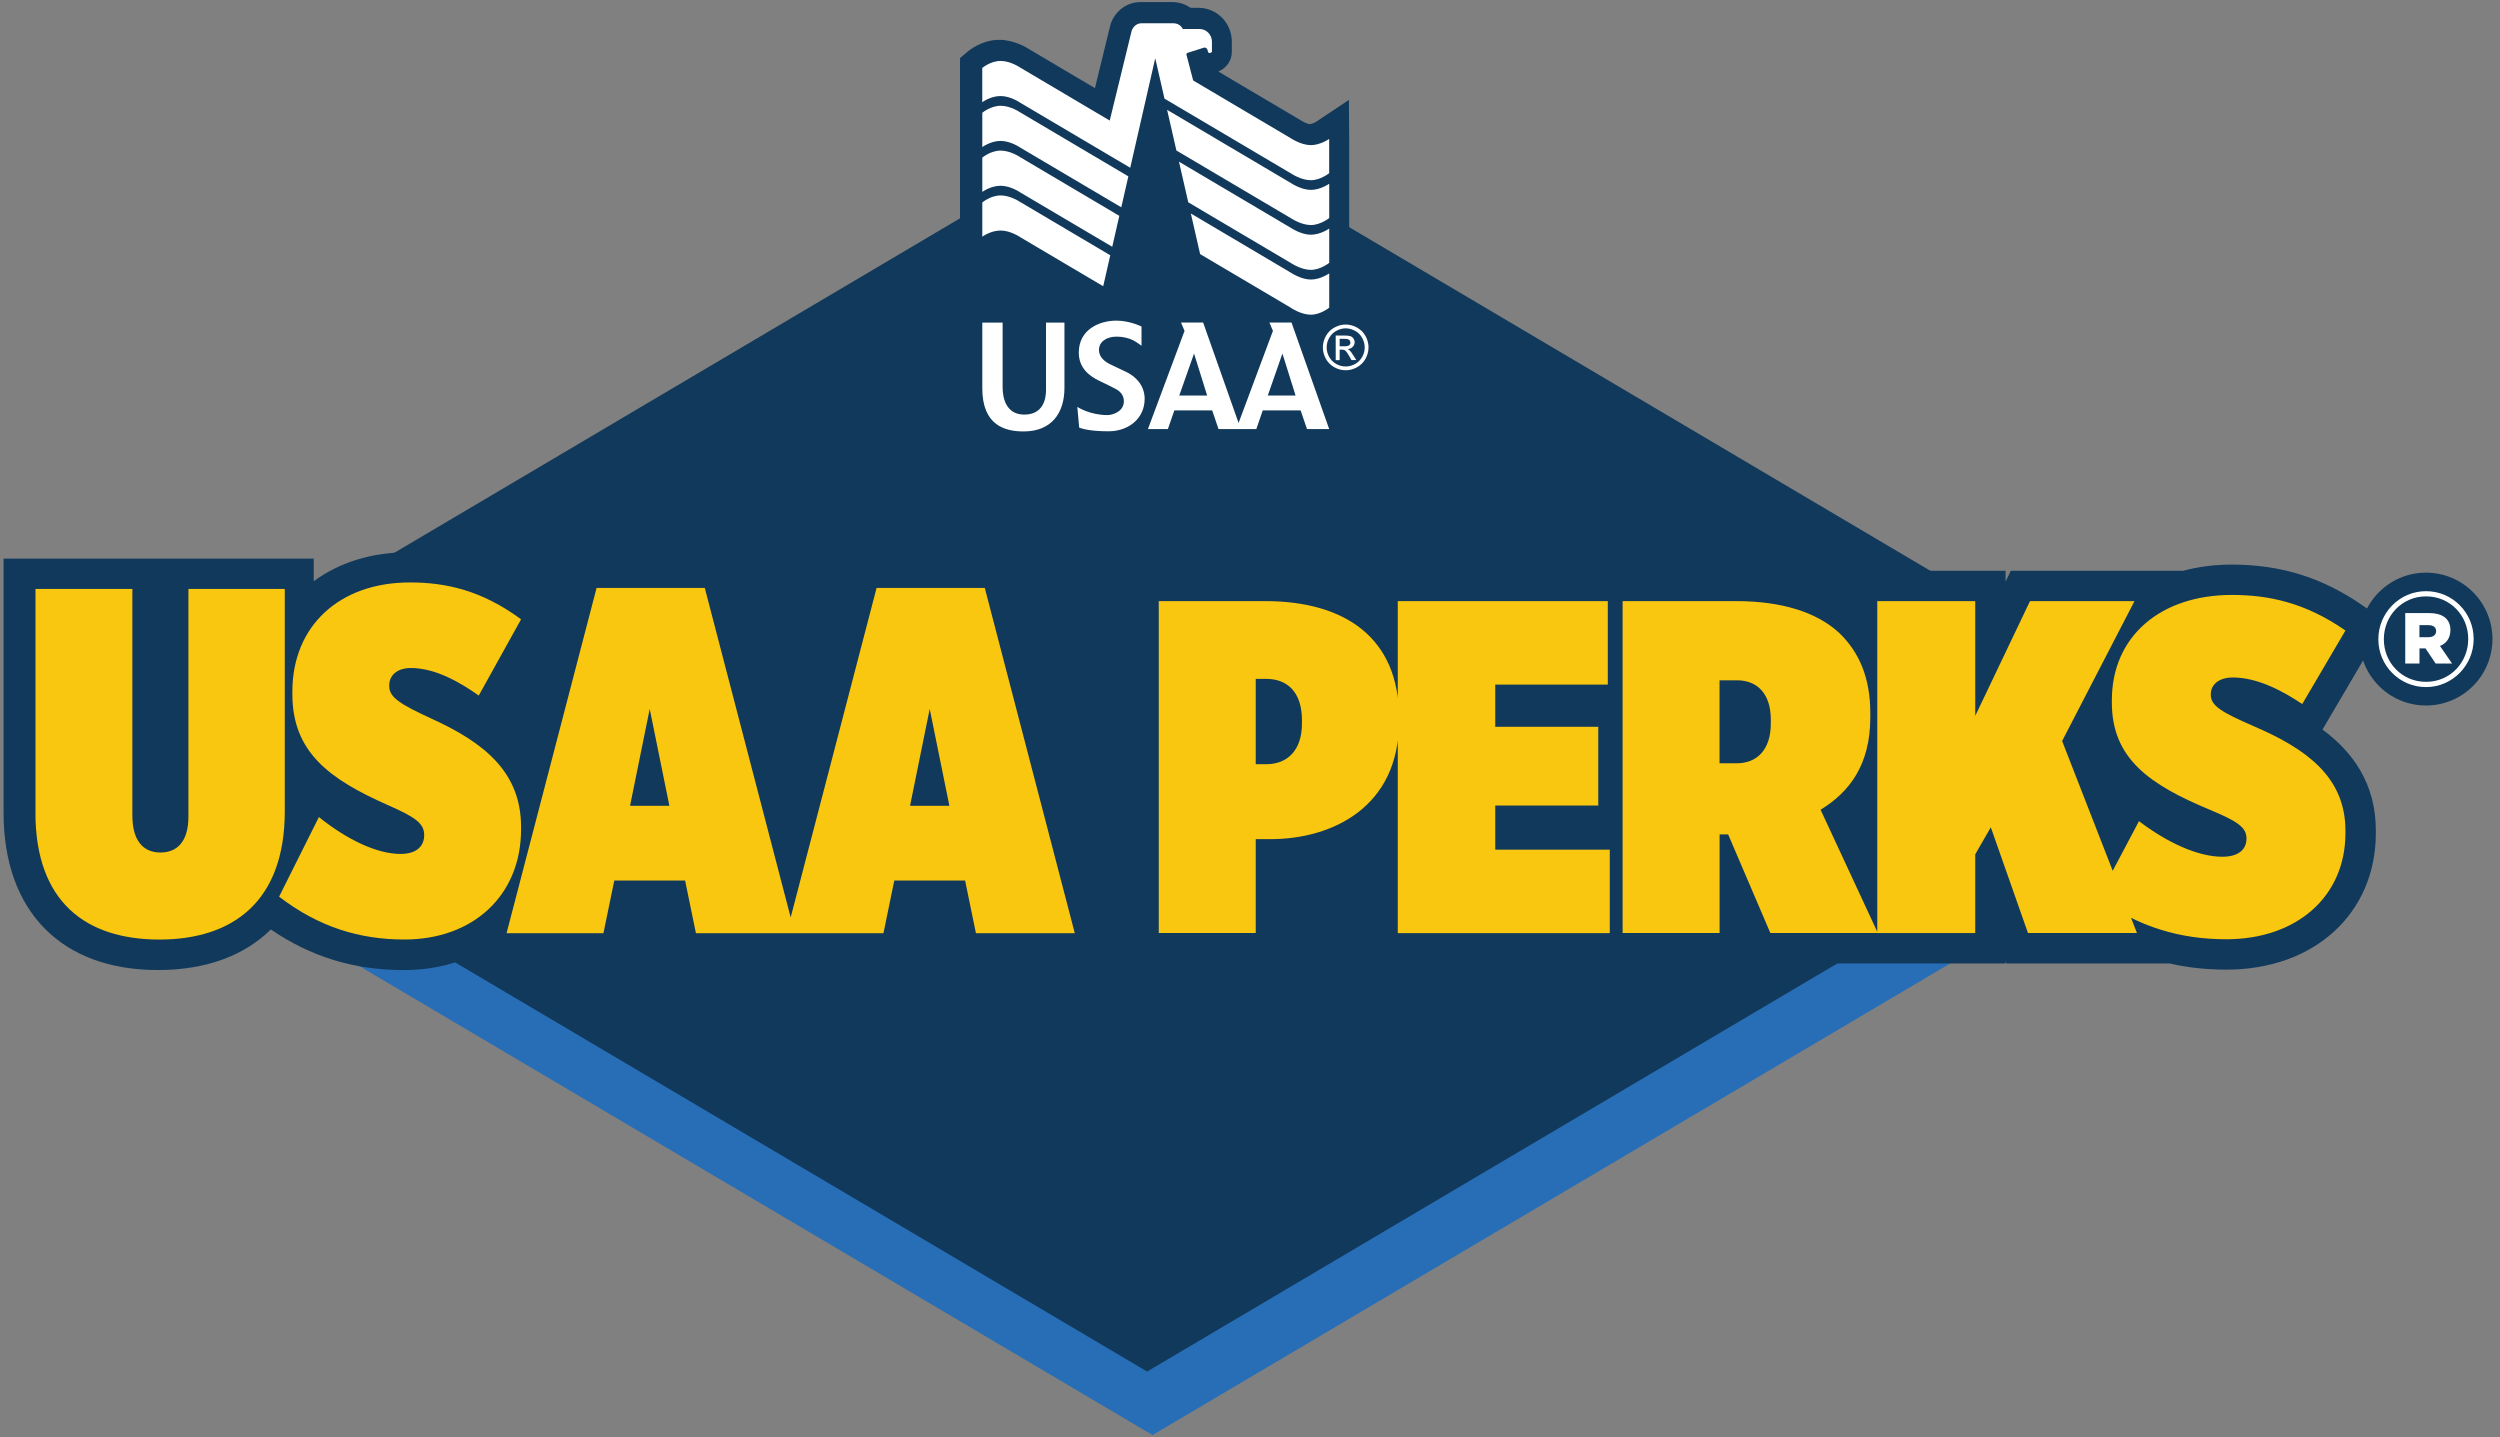
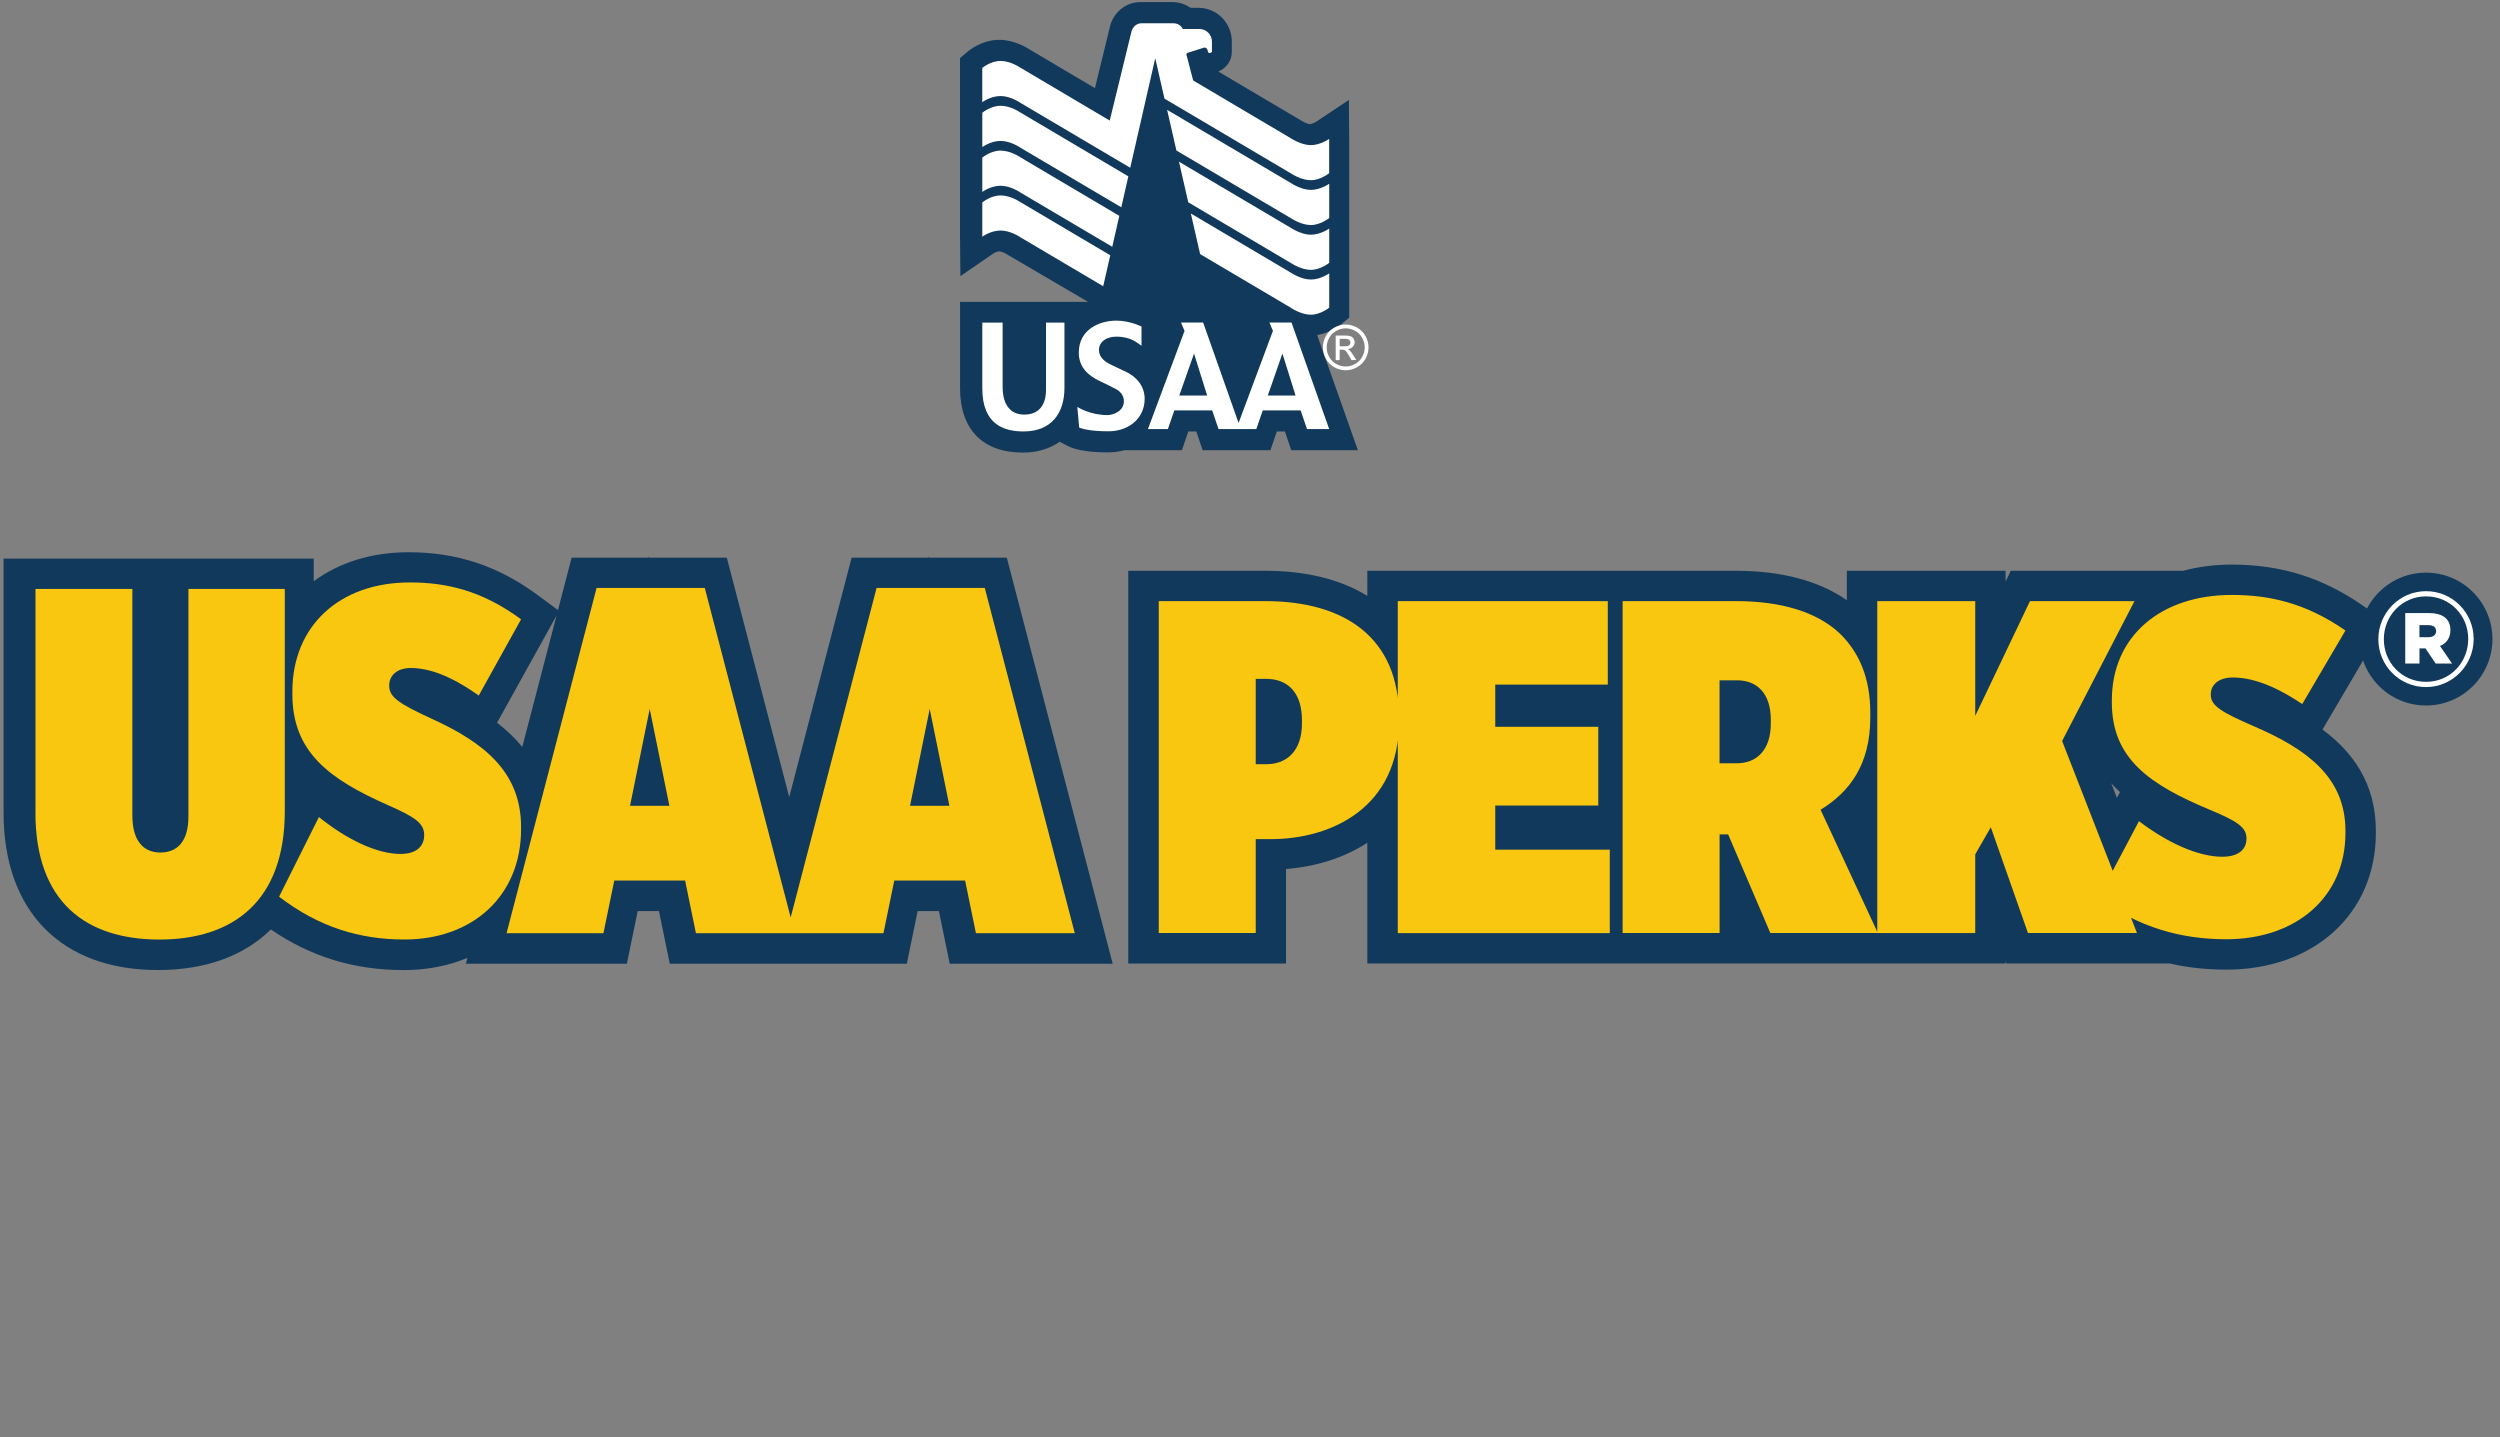
<svg xmlns="http://www.w3.org/2000/svg" width="167" height="96" viewBox="0 0 167 96" fill="none">
  <rect x="0" y="0" width="167" height="96" fill="#808080" stroke="none" />
  <g clip-path="url(#clip0_2242_58326)">
-     <path d="M1.413 51.177L76.989 11.438L152.152 51.421L76.989 95.862L1.413 51.177Z" fill="#276EB6" />
-     <path d="M5.233 49.407L76.626 7.194L148.021 49.407L76.626 91.619L5.233 49.407Z" fill="#11395B" />
    <path d="M140.167 59.985L142.884 54.854C144.763 56.28 146.81 57.231 148.454 57.231C149.63 57.231 150.065 56.66 150.065 56.026V55.993C150.065 55.234 149.362 54.821 147.616 54.091C143.587 52.414 141.072 50.671 141.072 46.933V46.775C141.072 42.529 144.294 39.742 149.091 39.742C151.541 39.742 153.991 40.251 156.675 42.119L153.79 47.029C152.651 46.27 150.904 45.256 149.157 45.256C148.183 45.256 147.682 45.764 147.682 46.365V46.428C147.682 47.158 148.454 47.6 150.567 48.518C154.024 50.007 156.675 51.876 156.675 55.488V55.646C156.675 59.922 153.387 62.742 148.722 62.742C145.668 62.742 142.884 61.949 140.164 59.985H140.167ZM125.402 40.155H131.946V47.821L135.604 40.155H142.584L137.75 49.499L142.749 62.326H135.469L132.986 55.263L131.946 57.069V62.329H125.402V40.158V40.155ZM116.008 50.988C117.352 50.988 118.29 50.103 118.29 48.327V48.072C118.29 46.299 117.349 45.444 116.041 45.444H114.866V50.988H116.008ZM108.391 40.155H115.975C118.996 40.155 121.377 40.885 122.889 42.308C124.197 43.575 124.936 45.286 124.936 47.63V47.914C124.936 51.113 123.526 52.919 121.615 54.091L125.441 62.326H118.26L115.441 55.739H114.869V62.326H108.391V40.158V40.155ZM93.375 40.155H107.401V45.731H99.883V48.551H106.764V53.811H99.883V56.756H107.533V62.332H93.372V40.158L93.375 40.155ZM84.586 51.05C85.963 51.05 86.97 50.162 86.97 48.327V48.105C86.97 46.237 85.996 45.349 84.586 45.349H83.883V51.05H84.586ZM77.405 40.155H84.52C89.823 40.155 93.448 42.595 93.448 47.884V48.231C93.448 53.87 89.053 56.056 84.857 56.056H83.883V62.326H77.405V40.158V40.155Z" fill="#FAC710" />
    <path d="M148.725 64.772C147.401 64.772 146.136 64.637 144.921 64.359H134.029L133.973 64.204V64.359H116.913L116.893 64.313V64.359H91.338V56.297C89.75 57.327 87.848 57.898 85.907 58.05V64.363H75.368V38.128H84.513C87.26 38.128 89.565 38.712 91.338 39.805V38.128H115.972C118.996 38.128 121.525 38.804 123.368 40.095V38.128H133.973V38.854L134.319 38.128H145.839C146.843 37.857 147.932 37.715 149.091 37.715C152.373 37.715 155.15 38.587 157.837 40.455L159.379 41.528L155.143 48.733C157.147 50.218 158.706 52.318 158.706 55.488V55.646C158.706 61.018 154.598 64.772 148.721 64.772H148.725ZM143.947 59.806C145.423 60.421 146.988 60.711 148.725 60.711C152.324 60.711 154.648 58.724 154.648 55.646V55.488C154.648 53.328 153.281 51.896 149.768 50.383C147.648 49.462 145.654 48.597 145.654 46.428V46.365C145.654 44.807 146.859 43.225 149.16 43.225C150.59 43.225 151.931 43.688 153.07 44.252L153.908 42.826C152.429 42.096 150.91 41.773 149.094 41.773C145.4 41.773 143.105 43.688 143.105 46.775V46.933C143.105 49.264 144.393 50.545 148.401 52.219C150.049 52.906 152.099 53.764 152.099 55.993C152.099 57.581 150.96 59.258 148.457 59.258C146.734 59.258 145.014 58.555 143.637 57.776L143.359 58.298L143.947 59.803V59.806ZM136.908 60.302H137.704L138.899 58.043L135.525 49.386L139.246 42.192H136.881L130.645 55.26L133.431 50.423L136.905 60.302H136.908ZM127.432 60.302H129.915V42.192H127.432V60.302ZM119.597 60.302H122.255L119.006 53.312L120.548 52.368C122.196 51.357 122.899 50.027 122.899 47.924V47.64C122.899 45.949 122.443 44.721 121.469 43.777C120.38 42.747 118.471 42.195 115.969 42.195H110.415V60.305H112.832V53.718H116.774L119.594 60.305L119.597 60.302ZM95.406 60.302H105.506V58.789H97.856V51.783H104.736V50.585H97.856V43.704H105.373V42.192H95.409V46.54C95.455 46.976 95.478 47.425 95.478 47.891V48.237C95.478 48.693 95.455 49.132 95.409 49.555V60.302H95.406ZM79.435 60.302H81.852V54.032H84.857C86.29 54.032 90.734 53.669 91.348 49.291V46.804C90.929 43.74 88.637 42.189 84.523 42.189H79.439V60.298L79.435 60.302ZM141.028 52.315L141.411 53.302L141.616 52.913C141.408 52.721 141.213 52.523 141.025 52.315H141.028ZM84.586 53.084H81.852V43.321H84.586C87.224 43.321 89 45.246 89 48.109V48.33C89 51.172 87.227 53.084 84.586 53.084ZM116.012 53.022H112.839V43.417H116.045C118.174 43.417 120.324 44.856 120.324 48.076V48.33C120.324 51.136 118.59 53.022 116.012 53.022Z" fill="#11395B" />
    <path d="M63.317 53.834L62.002 47.363L60.688 53.834H63.317ZM58.453 39.281H65.681L71.693 62.343H65.09L64.367 58.827H59.635L58.912 62.343H52.441L58.453 39.281ZM44.612 53.834L43.298 47.363L41.984 53.834H44.612ZM39.749 39.281H46.977L52.989 62.343H46.386L45.663 58.827H40.931L40.208 62.343H33.737L39.749 39.281ZM18.539 59.91L21.2 54.587C23.039 56.066 25.043 57.05 26.655 57.05C27.804 57.05 28.233 56.459 28.233 55.802V55.769C28.233 54.98 27.543 54.554 25.832 53.798C21.89 52.058 19.427 50.249 19.427 46.373V46.208C19.427 41.806 22.58 38.914 27.279 38.914C29.679 38.914 32.076 39.439 34.704 41.377L31.878 46.468C30.762 45.679 29.052 44.629 27.345 44.629C26.39 44.629 25.898 45.154 25.898 45.778V45.844C25.898 46.6 26.655 47.059 28.725 48.014C32.109 49.559 34.704 51.497 34.704 55.241V55.406C34.704 59.84 31.485 62.766 26.919 62.766C23.927 62.766 21.203 61.943 18.542 59.906L18.539 59.91ZM2.268 54.293V39.347H8.743V54.491C8.743 56.198 9.499 56.955 10.615 56.955C11.731 56.955 12.487 56.231 12.487 54.557V39.347H18.925V54.194C18.925 60.24 15.442 62.769 10.549 62.769C5.656 62.769 2.268 60.273 2.268 54.293Z" fill="#FFDE17" />
    <path d="M26.922 64.799C23.657 64.799 20.758 63.911 18.093 62.088C16.31 63.845 13.745 64.799 10.549 64.799C4.094 64.799 0.238 60.87 0.238 54.293V37.316H20.956V38.828C22.623 37.593 24.793 36.89 27.282 36.89C30.524 36.89 33.265 37.798 35.913 39.749L37.273 40.753L38.184 37.253H43.282L43.302 37.16L43.322 37.253H48.551L52.721 53.243L56.888 37.253H61.989L62.009 37.16L62.029 37.253H67.255L74.328 64.376H63.442L62.719 60.86H61.299L60.576 64.376H44.741L44.018 60.86H42.599L41.875 64.376H31.122L31.224 63.987C29.953 64.518 28.507 64.805 26.929 64.805L26.922 64.799ZM21.157 59.226C22.92 60.252 24.786 60.738 26.922 60.738C30.419 60.738 32.677 58.648 32.677 55.409V55.244C32.677 52.916 31.379 51.457 27.886 49.862C25.819 48.911 23.875 48.016 23.875 45.847V45.781C23.875 43.968 25.37 42.602 27.351 42.602C28.738 42.602 30.032 43.057 31.138 43.628L32.007 42.063C30.551 41.291 29.065 40.947 27.282 40.947C23.693 40.947 21.461 42.965 21.461 46.21V46.375C21.461 48.852 22.722 50.205 26.655 51.942C28.263 52.652 30.263 53.537 30.263 55.772C30.263 57.383 29.134 59.084 26.655 59.084C24.981 59.084 23.317 58.384 21.97 57.588L21.151 59.226H21.157ZM4.299 41.377V54.293C4.299 58.691 6.283 60.738 10.546 60.738C14.808 60.738 16.892 58.598 16.892 54.194V41.377H14.514V54.557C14.514 57.826 12.411 58.985 10.612 58.985C8.812 58.985 6.709 57.809 6.709 54.491V41.377H4.299ZM66.747 60.312H69.068L64.116 41.311H62.851L65.803 55.864H58.206L61.161 41.311H60.025L55.072 60.312H57.261L57.984 56.795H66.024L66.747 60.312ZM48.046 60.312H50.367L45.415 41.311H44.147L47.102 55.864H39.505L42.46 41.311H41.324L36.371 60.312H38.56L39.284 56.795H47.323L48.046 60.312ZM33.205 48.277C33.819 48.753 34.391 49.288 34.889 49.895L37.177 41.119L33.205 48.274V48.277Z" fill="#11395B" />
    <path d="M140.167 59.985L142.884 54.854C144.763 56.28 146.81 57.231 148.454 57.231C149.63 57.231 150.065 56.66 150.065 56.026V55.993C150.065 55.234 149.362 54.821 147.616 54.091C143.587 52.414 141.072 50.671 141.072 46.933V46.775C141.072 42.529 144.294 39.742 149.091 39.742C151.541 39.742 153.991 40.251 156.675 42.119L153.79 47.029C152.651 46.27 150.904 45.256 149.157 45.256C148.183 45.256 147.682 45.764 147.682 46.365V46.428C147.682 47.158 148.454 47.6 150.567 48.518C154.024 50.007 156.675 51.876 156.675 55.488V55.646C156.675 59.922 153.387 62.742 148.722 62.742C145.668 62.742 142.884 61.949 140.164 59.985H140.167ZM125.402 40.155H131.946V47.821L135.604 40.155H142.584L137.75 49.499L142.749 62.326H135.469L132.986 55.263L131.946 57.069V62.329H125.402V40.158V40.155ZM116.008 50.988C117.352 50.988 118.29 50.103 118.29 48.327V48.072C118.29 46.299 117.349 45.444 116.041 45.444H114.866V50.988H116.008ZM108.391 40.155H115.975C118.996 40.155 121.377 40.885 122.889 42.308C124.197 43.575 124.936 45.286 124.936 47.63V47.914C124.936 51.113 123.526 52.919 121.615 54.091L125.441 62.326H118.26L115.441 55.739H114.869V62.326H108.391V40.158V40.155ZM93.375 40.155H107.401V45.731H99.883V48.551H106.764V53.811H99.883V56.756H107.533V62.332H93.372V40.158L93.375 40.155ZM84.586 51.05C85.963 51.05 86.97 50.162 86.97 48.327V48.105C86.97 46.237 85.996 45.349 84.586 45.349H83.883V51.05H84.586ZM77.405 40.155H84.52C89.823 40.155 93.448 42.595 93.448 47.884V48.231C93.448 53.87 89.053 56.056 84.857 56.056H83.883V62.326H77.405V40.158V40.155Z" fill="#FAC710" />
    <path d="M63.419 53.828L62.105 47.356L60.791 53.828H63.419ZM58.556 39.274H65.783L71.795 62.336H65.192L64.469 58.82H59.738L59.015 62.336H52.543L58.556 39.274ZM44.715 53.828L43.401 47.356L42.087 53.828H44.715ZM39.852 39.274H47.079L53.091 62.336H46.488L45.765 58.82H41.034L40.31 62.336H33.839L39.852 39.274ZM18.642 59.903L21.303 54.58C23.142 56.059 25.146 57.043 26.757 57.043C27.906 57.043 28.335 56.452 28.335 55.795V55.762C28.335 54.973 27.645 54.547 25.935 53.791C21.993 52.051 19.53 50.242 19.53 46.366V46.201C19.53 41.8 22.683 38.907 27.381 38.907C29.781 38.907 32.178 39.432 34.807 41.37L31.98 46.462C30.864 45.672 29.154 44.623 27.447 44.623C26.493 44.623 26.001 45.147 26.001 45.771V45.837C26.001 46.594 26.757 47.053 28.827 48.007C32.211 49.552 34.807 51.49 34.807 55.234V55.399C34.807 59.833 31.587 62.759 27.021 62.759C24.03 62.759 21.306 61.937 18.645 59.899L18.642 59.903ZM2.371 54.286V39.34H8.842V54.485C8.842 56.192 9.598 56.948 10.714 56.948C11.83 56.948 12.586 56.225 12.586 54.551V39.34H19.024V54.188C19.024 60.233 15.541 62.762 10.648 62.762C5.755 62.762 2.367 60.266 2.367 54.286H2.371Z" fill="#FAC710" />
    <path d="M166.495 42.69C166.495 45.14 164.507 47.128 162.057 47.128C159.607 47.128 157.62 45.14 157.62 42.69C157.62 40.24 159.607 38.253 162.057 38.253C164.507 38.253 166.495 40.24 166.495 42.69Z" fill="#11395B" />
    <path d="M68.292 30.23C65.648 30.23 64.132 28.672 64.132 25.951V20.163H72.68L67.318 17.023L67.275 16.994C67.14 16.905 66.879 16.792 66.751 16.792C66.622 16.792 66.427 16.882 66.341 16.941L64.155 18.447L64.129 15.812V3.879L64.621 3.463C64.779 3.328 65.621 2.661 66.751 2.661C67.728 2.661 68.563 3.16 68.817 3.328L73.142 5.887L74.156 1.733C74.351 0.961 75.074 0.139 76.203 0.139H78.306C78.785 0.139 79.201 0.294 79.525 0.522H80.046C80.647 0.522 81.209 0.756 81.631 1.182C82.05 1.605 82.288 2.189 82.285 2.787V3.457C82.285 4.101 81.889 4.56 81.387 4.781L86.924 8.056L86.957 8.076C87.122 8.182 87.396 8.291 87.502 8.291C87.607 8.291 87.819 8.201 87.937 8.122L90.107 6.673L90.126 9.271V21.22L89.615 21.639C89.479 21.748 88.842 22.237 87.987 22.382L90.707 30.075H86.257L85.831 28.824H85.293L84.864 30.075H80.337L79.914 28.824H79.379L78.95 30.075H75.107C74.754 30.171 74.377 30.22 73.984 30.22H73.978C72.35 30.22 71.624 29.936 71.386 29.818L70.785 29.511C70.121 29.976 69.283 30.234 68.309 30.234L68.292 30.23Z" fill="#11395B" />
    <path d="M89.489 22.633H89.79C89.918 22.633 90.007 22.643 90.054 22.663C90.1 22.683 90.139 22.709 90.166 22.749C90.192 22.788 90.206 22.831 90.206 22.881C90.206 22.957 90.179 23.016 90.123 23.062C90.067 23.108 89.961 23.132 89.809 23.132H89.489V22.636V22.633ZM89.489 24.053V23.356H89.644C89.737 23.356 89.809 23.376 89.856 23.412C89.925 23.465 90.017 23.591 90.133 23.795L90.278 24.053H90.602L90.4 23.733C90.305 23.581 90.225 23.472 90.159 23.406C90.123 23.373 90.077 23.343 90.021 23.32C90.163 23.31 90.275 23.26 90.361 23.171C90.447 23.082 90.49 22.976 90.49 22.858C90.49 22.772 90.463 22.692 90.413 22.617C90.364 22.541 90.295 22.488 90.209 22.458C90.123 22.428 89.984 22.412 89.79 22.412H89.225V24.056H89.489V24.053ZM90.516 22.098C90.721 22.207 90.879 22.366 90.991 22.57C91.107 22.775 91.163 22.986 91.163 23.208C91.163 23.429 91.107 23.637 90.995 23.841C90.882 24.043 90.727 24.201 90.522 24.314C90.321 24.426 90.11 24.482 89.892 24.482C89.674 24.482 89.463 24.426 89.261 24.314C89.06 24.201 88.901 24.043 88.789 23.841C88.677 23.64 88.621 23.429 88.621 23.208C88.621 22.986 88.677 22.772 88.792 22.57C88.908 22.366 89.066 22.207 89.268 22.098C89.469 21.989 89.677 21.933 89.892 21.933C90.106 21.933 90.311 21.989 90.516 22.098ZM89.142 21.877C88.898 22.009 88.71 22.197 88.571 22.442C88.436 22.686 88.367 22.943 88.367 23.208C88.367 23.472 88.436 23.723 88.568 23.967C88.703 24.211 88.891 24.399 89.132 24.532C89.374 24.667 89.628 24.733 89.892 24.733C90.156 24.733 90.41 24.667 90.651 24.532C90.892 24.396 91.081 24.208 91.216 23.967C91.348 23.723 91.417 23.472 91.417 23.208C91.417 22.943 91.351 22.686 91.213 22.442C91.077 22.197 90.886 22.009 90.641 21.877C90.397 21.745 90.149 21.679 89.892 21.679C89.634 21.679 89.387 21.745 89.142 21.877ZM86.544 26.42L85.666 23.617L84.688 26.42H86.544ZM80.637 26.42L79.762 23.617L78.775 26.42H80.637ZM88.789 28.662H87.307L86.881 27.414H84.352L83.922 28.662H81.397L80.974 27.414H78.445L78.016 28.662H76.682L79.128 22.102L78.891 21.547H80.37L82.737 28.253L85.032 22.102L84.797 21.547H86.273L88.789 28.659V28.662ZM69.874 26.067C69.874 26.641 69.686 27.718 68.381 27.695C67.196 27.668 66.975 26.575 66.975 25.872V21.55H65.618V25.941C65.618 28.411 67.123 28.82 68.381 28.82C70.243 28.82 71.105 27.589 71.105 25.915V21.55H69.874V26.064V26.067ZM76.461 26.658C76.461 27.903 75.447 28.807 74.05 28.811C72.578 28.811 72.089 28.56 72.089 28.56L71.964 27.18C71.964 27.18 72.782 27.728 73.984 27.728C74.318 27.728 75.074 27.49 75.074 26.81C75.074 26.163 74.48 25.965 74.334 25.882C74.044 25.727 73.694 25.568 73.406 25.426C72.862 25.159 72.063 24.647 72.063 23.558C72.063 21.989 73.463 21.418 74.575 21.418C75.47 21.418 76.253 21.811 76.253 21.811V23.095C76.002 22.947 75.592 22.488 74.575 22.488C73.879 22.488 73.41 22.858 73.41 23.376C73.41 23.858 73.806 24.172 74.186 24.347C74.565 24.528 74.82 24.644 75.259 24.858C75.813 25.132 76.464 25.7 76.464 26.658H76.461ZM77.791 6.59L86.243 11.589C86.243 11.589 86.91 12.038 87.561 12.038C88.211 12.038 88.789 11.569 88.789 11.569V9.278C88.789 9.278 88.208 9.694 87.561 9.694C86.914 9.694 86.243 9.245 86.243 9.245L79.703 5.375L79.251 3.638C79.251 3.566 79.317 3.533 79.34 3.526L80.449 3.176C80.598 3.176 80.68 3.305 80.68 3.417L80.74 3.539C80.779 3.559 80.957 3.506 80.957 3.473V2.79C80.961 2.338 80.604 1.935 80.115 1.935H79.01C79.01 1.935 78.848 1.552 78.379 1.552H76.279C75.724 1.552 75.589 2.08 75.589 2.08L74.13 8.053L68.16 4.52C68.16 4.52 67.513 4.071 66.839 4.071C66.166 4.071 65.615 4.54 65.615 4.54V6.828C65.615 6.828 66.166 6.415 66.839 6.415C67.513 6.415 68.16 6.867 68.16 6.867L75.5 11.206L77.17 3.889L77.788 6.59H77.791ZM68.163 7.515C68.163 7.515 67.516 7.066 66.843 7.066C66.169 7.066 65.618 7.534 65.618 7.534V9.826C65.618 9.826 66.169 9.413 66.843 9.413C67.516 9.413 68.163 9.865 68.163 9.865L74.902 13.847L75.374 11.78L68.163 7.515ZM86.247 14.584C86.247 14.584 86.914 15.033 87.564 15.033C88.215 15.033 88.792 14.564 88.792 14.564V12.272C88.792 12.272 88.211 12.685 87.564 12.685C86.917 12.685 86.247 12.236 86.247 12.236L77.963 7.336L78.584 10.054L86.247 14.584ZM68.163 10.509C68.163 10.509 67.516 10.06 66.843 10.06C66.169 10.06 65.618 10.529 65.618 10.529V12.82C65.618 12.82 66.169 12.408 66.843 12.408C67.516 12.408 68.163 12.86 68.163 12.86L74.298 16.485L74.77 14.418L68.163 10.509ZM86.247 17.578C86.247 17.578 86.914 18.027 87.564 18.027C88.215 18.027 88.792 17.558 88.792 17.558V15.267C88.792 15.267 88.211 15.68 87.564 15.68C86.917 15.68 86.247 15.231 86.247 15.231L78.755 10.8L79.376 13.514L86.247 17.578ZM68.163 13.504C68.163 13.504 67.516 13.055 66.843 13.055C66.169 13.055 65.618 13.524 65.618 13.524V15.812C65.618 15.812 66.169 15.399 66.843 15.399C67.516 15.399 68.163 15.851 68.163 15.851L73.694 19.12L74.166 17.053L68.163 13.501V13.504ZM86.247 20.573C86.247 20.573 86.914 21.022 87.564 21.022C88.215 21.022 88.792 20.553 88.792 20.553V18.262C88.792 18.262 88.211 18.674 87.564 18.674C86.917 18.674 86.247 18.225 86.247 18.225L79.548 14.26L80.168 16.974L86.25 20.57L86.247 20.573Z" fill="white" />
    <path d="M158.874 42.71V42.694C158.874 40.954 160.281 39.491 162.057 39.491C163.833 39.491 165.24 40.937 165.24 42.674V42.694C165.24 44.431 163.83 45.897 162.057 45.897C160.284 45.897 158.874 44.45 158.874 42.714V42.71ZM164.877 42.694V42.674C164.877 41.119 163.668 39.838 162.06 39.838C160.452 39.838 159.241 41.136 159.241 42.694V42.71C159.241 44.266 160.449 45.547 162.06 45.547C163.672 45.547 164.877 44.249 164.877 42.694ZM160.667 40.954H162.278C163.104 40.954 163.688 41.3 163.688 42.086C163.688 42.618 163.414 42.984 162.991 43.15L163.797 44.322H162.701L162.024 43.315H161.621V44.322H160.67V40.954H160.667ZM162.222 42.565C162.552 42.565 162.734 42.4 162.734 42.162C162.734 41.905 162.549 41.76 162.222 41.76H161.618V42.565H162.222Z" fill="white" />
  </g>
  <defs>
    <clipPath id="clip0_2242_58326">
      <rect width="166.735" height="96" fill="white" />
    </clipPath>
  </defs>
</svg>